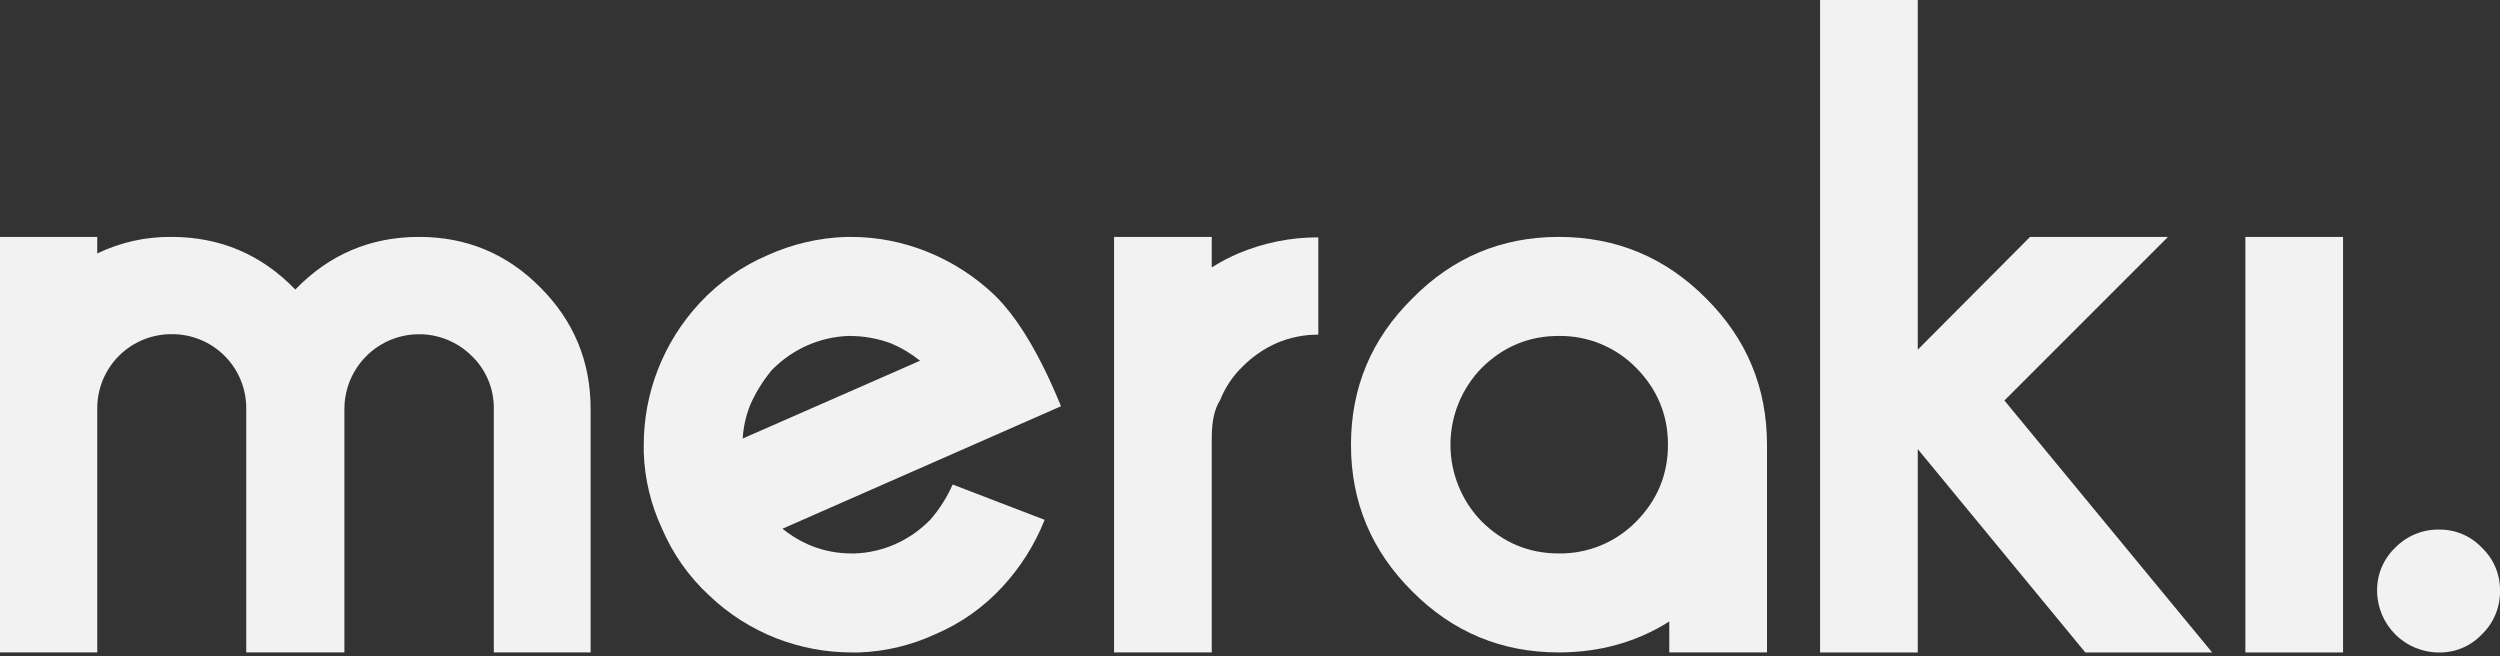
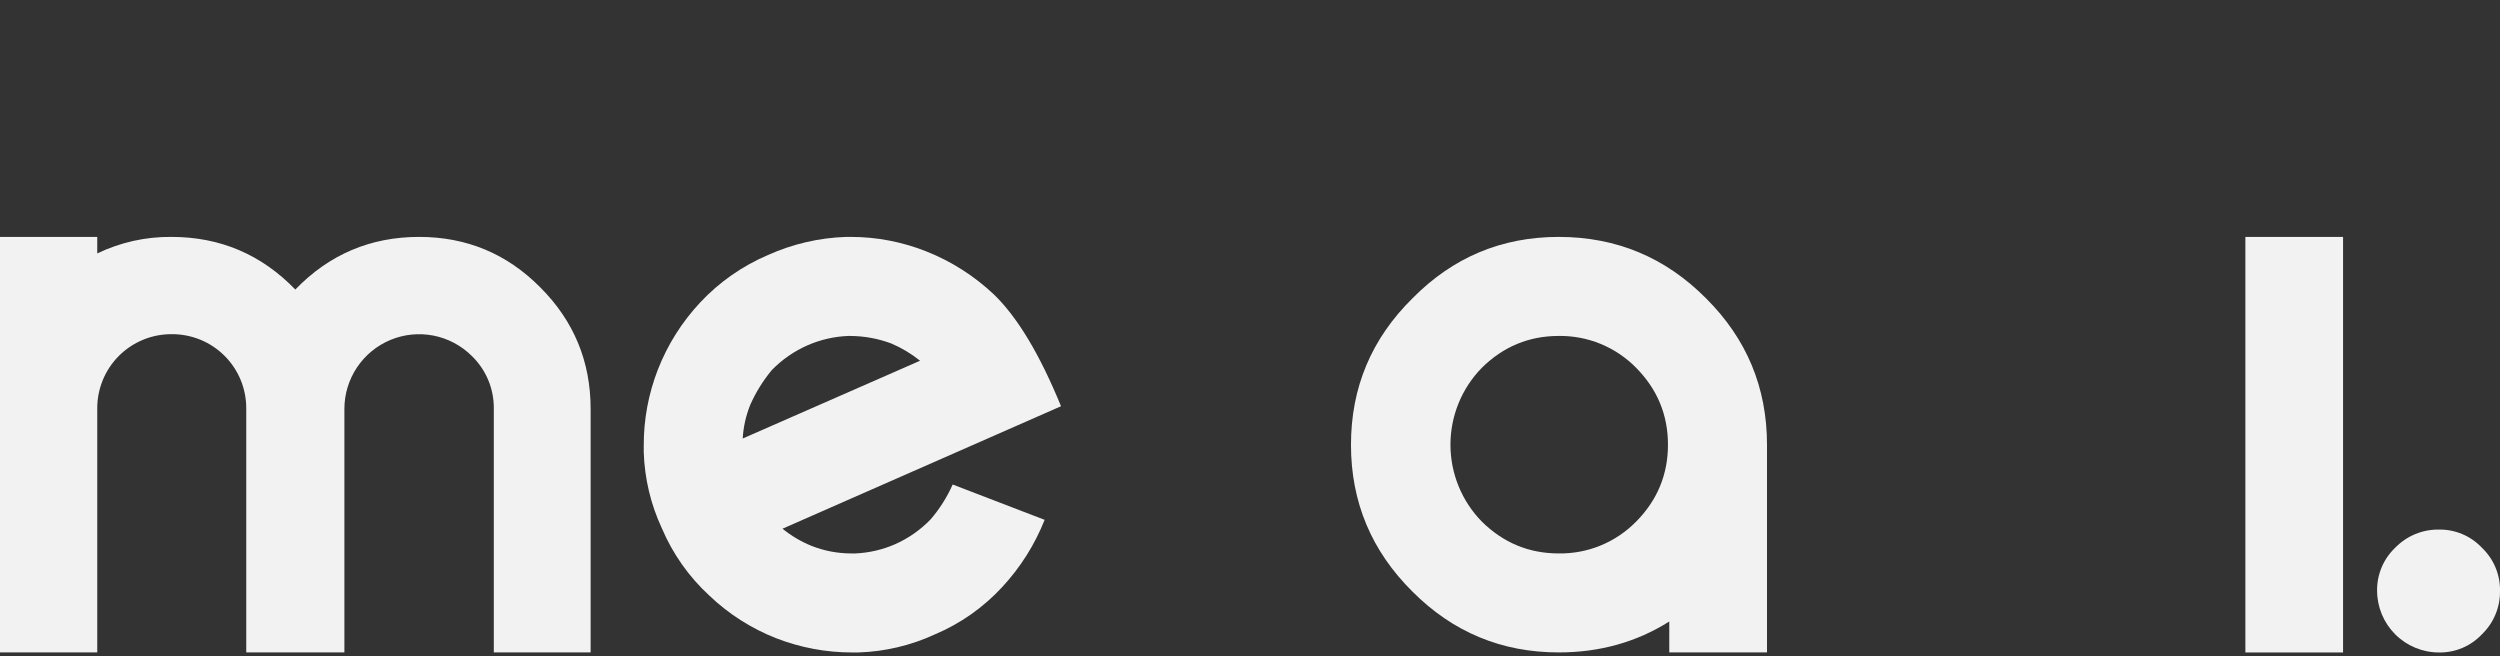
<svg xmlns="http://www.w3.org/2000/svg" width="160" height="42" viewBox="0 0 160 42" fill="none">
  <rect x="0" y="0" width="160" height="42" fill="#333333" stroke="none" />
  <g clip-path="url(#clip0_1_421)">
    <path d="M26.823 15.162C23.71 15.162 21.069 16.285 18.9 18.53C16.73 16.286 14.089 15.163 10.978 15.162C9.333 15.144 7.706 15.507 6.224 16.22V15.162H0V41.755H6.224V26.169C6.218 25.542 6.337 24.919 6.573 24.338C6.809 23.757 7.159 23.229 7.601 22.784C8.044 22.339 8.57 21.987 9.15 21.747C9.729 21.507 10.351 21.385 10.978 21.387C11.608 21.381 12.233 21.501 12.816 21.739C13.399 21.977 13.928 22.329 14.373 22.774C14.819 23.22 15.171 23.749 15.409 24.332C15.647 24.915 15.766 25.54 15.76 26.169V41.755H22.041V26.169C22.041 25.225 22.321 24.303 22.845 23.518C23.369 22.733 24.113 22.12 24.984 21.757C25.855 21.394 26.814 21.297 27.741 21.478C28.667 21.66 29.519 22.111 30.189 22.775C30.645 23.214 31.005 23.742 31.249 24.326C31.492 24.91 31.613 25.538 31.604 26.17V41.755H37.8V26.169C37.8 23.132 36.725 20.539 34.575 18.389C32.443 16.238 29.859 15.162 26.823 15.162Z" fill="#F2F2F2" />
    <path d="M63.604 18.841C62.356 17.663 60.897 16.732 59.303 16.097C57.757 15.478 56.106 15.161 54.44 15.162H54.158C52.428 15.217 50.727 15.612 49.15 16.322C47.512 17.019 46.037 18.05 44.821 19.349C43.65 20.597 42.727 22.057 42.105 23.651C41.501 25.201 41.194 26.851 41.2 28.514V28.944C41.253 30.626 41.647 32.281 42.358 33.807C43.051 35.44 44.083 36.906 45.387 38.108C46.628 39.294 48.089 40.226 49.687 40.852C51.238 41.453 52.887 41.76 54.55 41.757H54.947C56.639 41.702 58.304 41.308 59.841 40.597C61.474 39.906 62.94 38.873 64.142 37.57C65.305 36.316 66.226 34.858 66.857 33.27L60.971 31.008C60.613 31.818 60.136 32.571 59.557 33.242C58.912 33.911 58.143 34.449 57.294 34.827C56.489 35.18 55.626 35.381 54.748 35.42H54.465C53.603 35.418 52.749 35.255 51.947 34.94C51.273 34.667 50.643 34.296 50.08 33.837L67.905 25.999C66.547 22.68 65.113 20.293 63.604 18.841ZM47.533 28.065C47.575 27.326 47.738 26.6 48.014 25.914C48.37 25.108 48.837 24.356 49.401 23.679C50.056 23.009 50.834 22.471 51.693 22.094C52.507 21.74 53.38 21.539 54.267 21.501H54.386C55.294 21.502 56.194 21.665 57.045 21.983C57.705 22.265 58.324 22.637 58.884 23.086L47.533 28.065Z" fill="#F2F2F2" />
-     <path d="M77.552 17.115V15.162H71.3V41.755H77.552V28.036C77.552 26.961 77.732 26.15 78.091 25.603C78.412 24.791 78.903 24.058 79.533 23.453C80.16 22.822 80.899 22.313 81.712 21.953C82.553 21.596 83.458 21.414 84.372 21.416V15.191C82.623 15.185 80.891 15.532 79.278 16.209C78.679 16.463 78.102 16.766 77.552 17.115Z" fill="#F2F2F2" />
    <path d="M99.76 15.162C96.101 15.162 92.979 16.473 90.395 19.096C87.774 21.681 86.463 24.804 86.463 28.467C86.463 32.129 87.774 35.26 90.395 37.86C92.982 40.456 96.104 41.755 99.76 41.755C102.382 41.755 104.74 41.095 106.834 39.775V41.755H113.088V28.461C113.088 24.802 111.786 21.678 109.183 19.09C106.582 16.472 103.441 15.163 99.76 15.162ZM104.712 33.383C104.067 34.04 103.296 34.559 102.445 34.91C101.594 35.26 100.681 35.433 99.76 35.42C97.856 35.42 96.215 34.741 94.838 33.383C93.55 32.068 92.829 30.301 92.829 28.461C92.829 26.62 93.55 24.853 94.838 23.538C96.215 22.179 97.856 21.5 99.76 21.5C100.681 21.487 101.594 21.661 102.445 22.011C103.296 22.362 104.067 22.881 104.712 23.538C106.07 24.914 106.75 26.555 106.75 28.461C106.75 30.367 106.071 32.008 104.714 33.383H104.712Z" fill="#F2F2F2" />
-     <path d="M138.751 15.162H129.924L122.737 22.378V0H116.485V41.758H122.737V28.743L133.461 41.758H141.58L128.283 25.632L138.751 15.162Z" fill="#F2F2F2" />
    <path d="M149.956 15.162H143.704V41.758H149.956V15.162Z" fill="#F2F2F2" />
    <path d="M158.84 35.053C158.488 34.679 158.062 34.384 157.59 34.184C157.118 33.984 156.609 33.885 156.096 33.892C155.575 33.885 155.057 33.983 154.575 34.183C154.093 34.382 153.658 34.678 153.294 35.053C152.919 35.409 152.622 35.84 152.422 36.317C152.223 36.795 152.124 37.309 152.134 37.826C152.142 38.872 152.563 39.872 153.305 40.609C154.047 41.345 155.05 41.759 156.096 41.758C156.609 41.767 157.118 41.667 157.59 41.468C158.063 41.268 158.488 40.972 158.84 40.598C159.212 40.24 159.508 39.809 159.707 39.332C159.907 38.855 160.006 38.343 160 37.826C160.01 37.309 159.912 36.795 159.712 36.317C159.512 35.84 159.215 35.409 158.84 35.053Z" fill="#F2F2F2" />
  </g>
  <defs>
    <clipPath id="clip0_1_421">
      <rect width="160" height="41.758" fill="white" />
    </clipPath>
  </defs>
</svg>